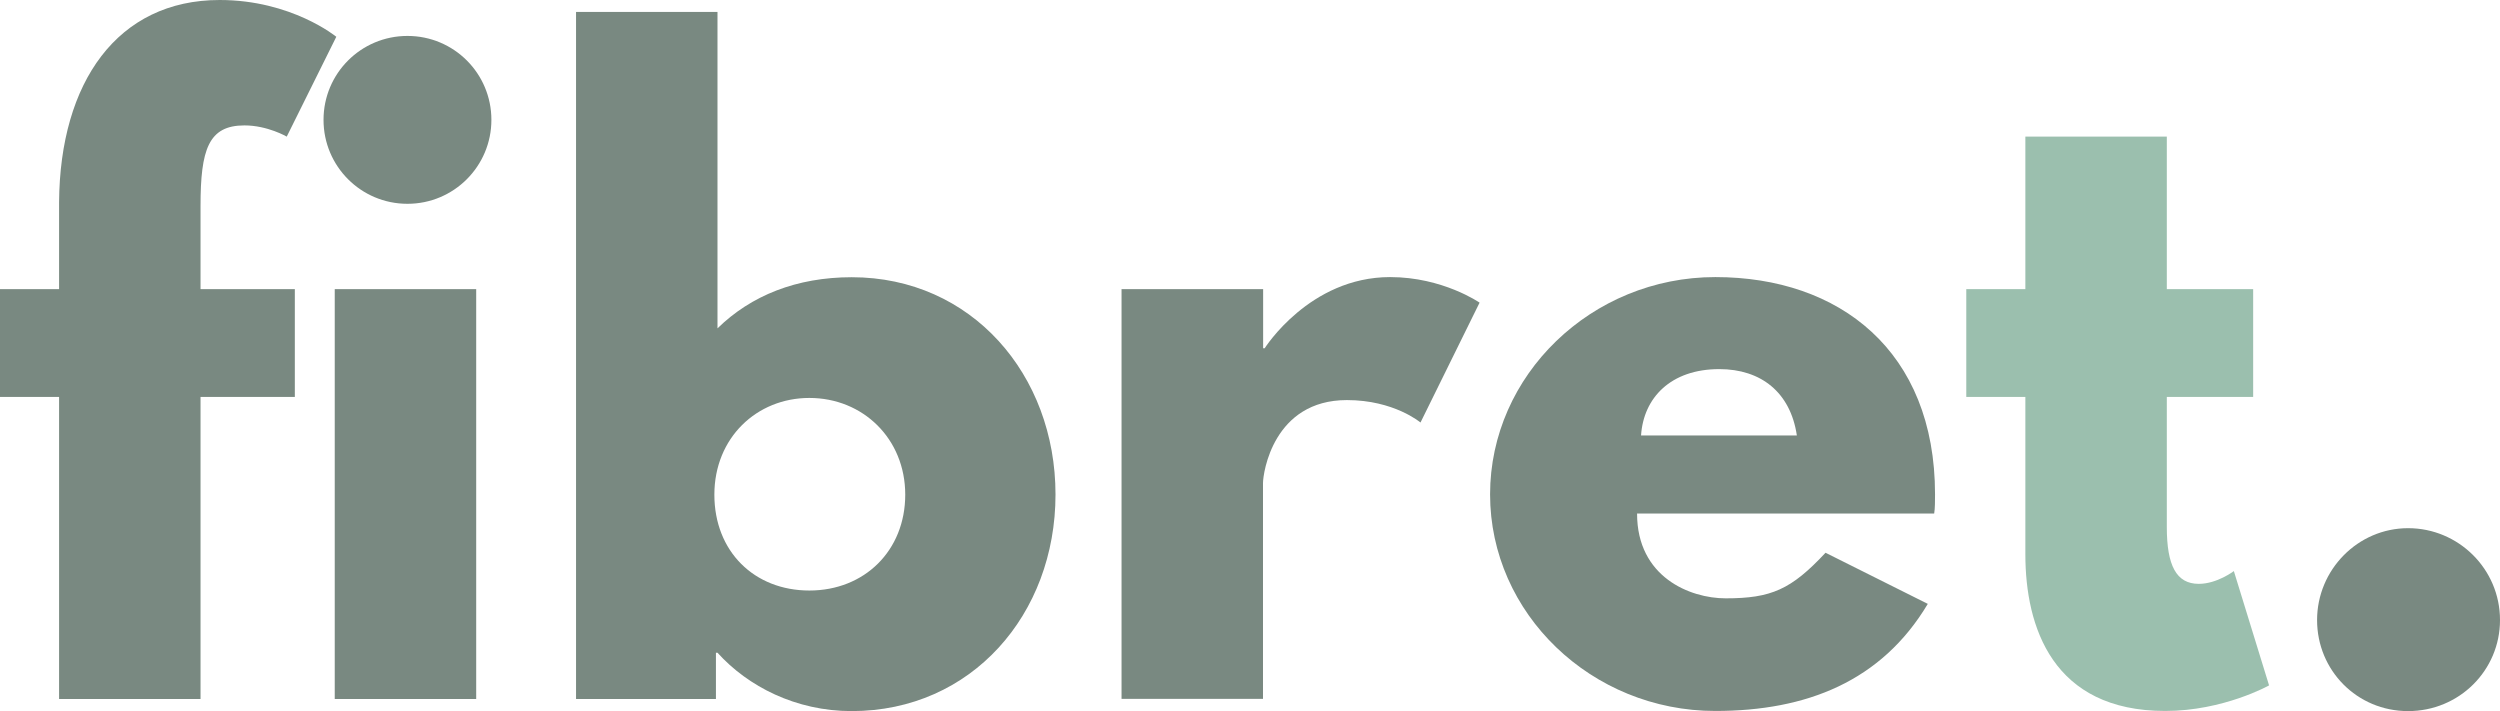
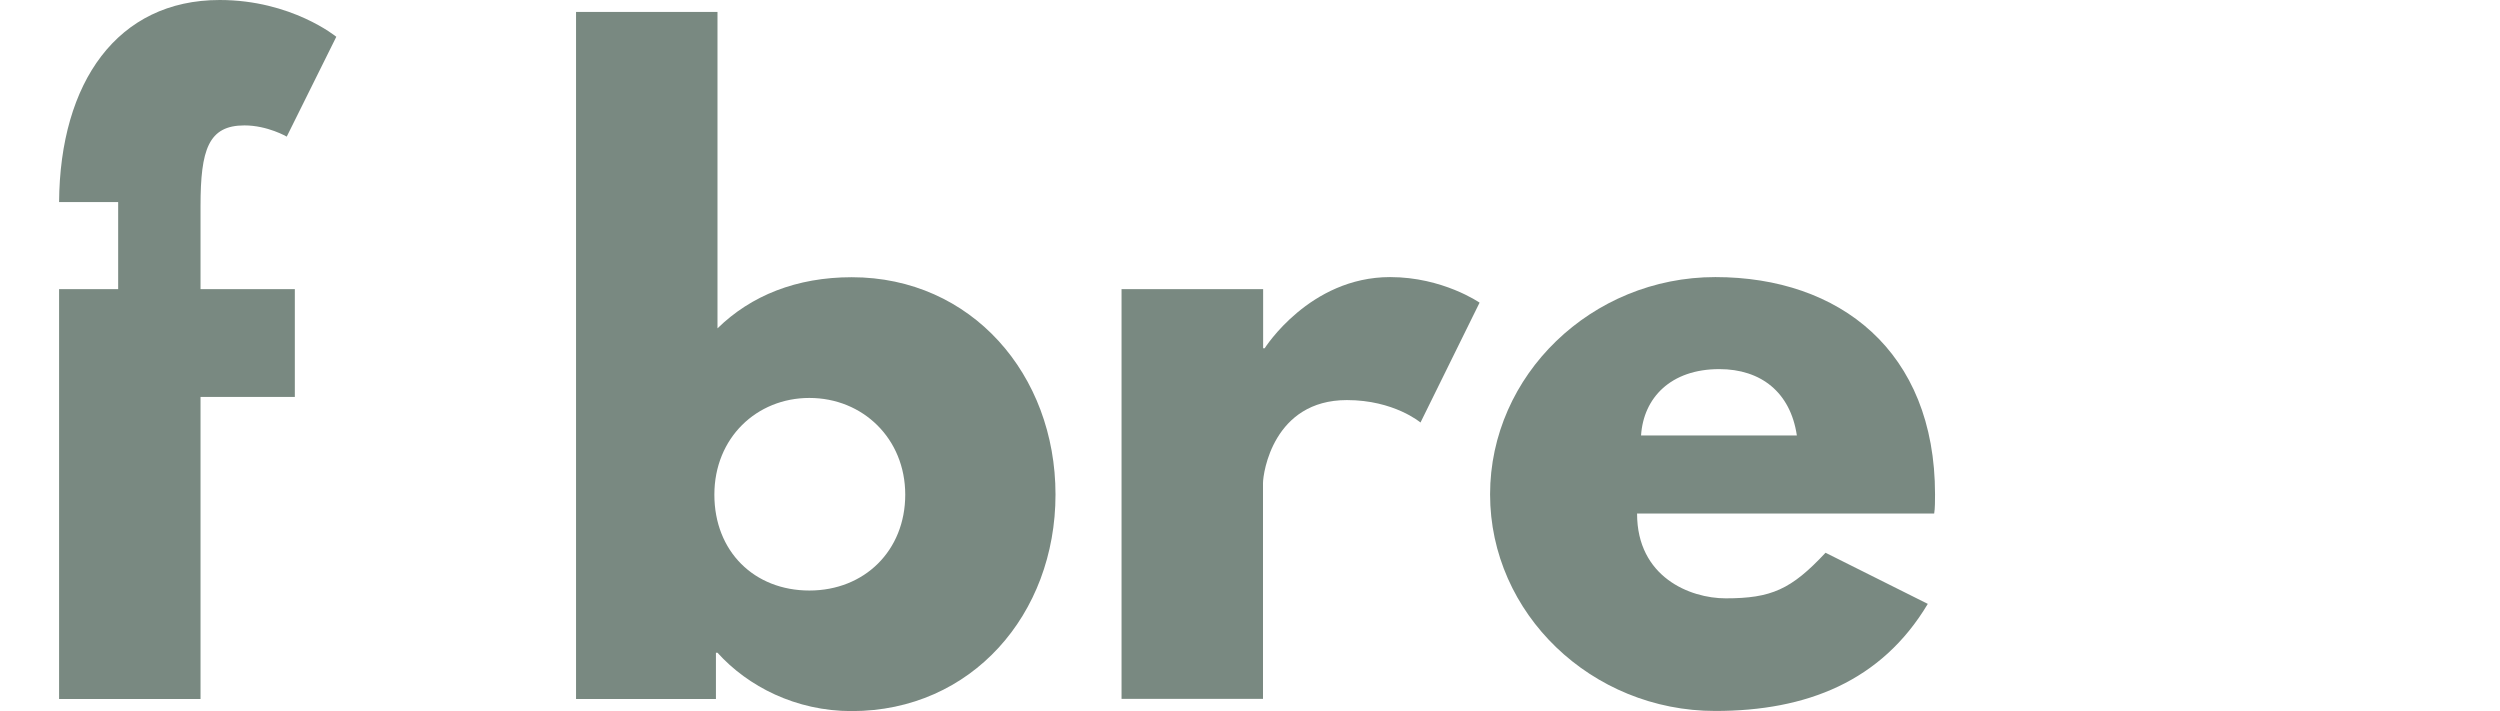
<svg xmlns="http://www.w3.org/2000/svg" id="Livello_2" data-name="Livello 2" viewBox="0 0 176.03 50.07">
  <defs>
    <style>
      .cls-1 {
        fill: #798981;
      }

      .cls-1, .cls-2 {
        stroke-width: 0px;
      }

      .cls-2 {
        fill: #9bbfae;
      }
    </style>
  </defs>
  <g id="guide">
    <g>
      <g>
-         <path class="cls-1" d="M4.16,14.23C4.22,5.79,8.27,0,15.47,0c5.06,0,8.21,2.59,8.21,2.59l-3.49,7.03s-1.35-.79-2.98-.79c-2.53,0-3.09,1.69-3.09,5.68v5.85h6.64v7.59h-6.64v21.27H4.16v-21.27H0v-7.59h4.16v-6.13Z" />
-         <path class="cls-1" d="M34.6,8.44c0,3.26-2.64,5.91-5.91,5.91s-5.91-2.64-5.91-5.91,2.64-5.91,5.91-5.91,5.91,2.64,5.91,5.91ZM23.57,49.22h9.96v-28.86h-9.96v28.86Z" />
+         <path class="cls-1" d="M4.16,14.23C4.22,5.79,8.27,0,15.47,0c5.06,0,8.21,2.59,8.21,2.59l-3.49,7.03s-1.35-.79-2.98-.79c-2.53,0-3.09,1.69-3.09,5.68v5.85h6.64v7.59h-6.64v21.27H4.16v-21.27v-7.59h4.16v-6.13Z" />
        <path class="cls-1" d="M59.97,50.07c-3.94,0-7.31-1.74-9.45-4.11h-.11v3.26h-9.85V.84h9.96v22.28c2.36-2.31,5.57-3.6,9.45-3.6,8.44,0,14.35,6.86,14.35,15.3s-5.91,15.25-14.35,15.25ZM56.99,28.02c-3.71,0-6.69,2.81-6.69,6.81s2.81,6.75,6.69,6.75,6.75-2.81,6.75-6.75-2.98-6.81-6.75-6.81Z" />
        <path class="cls-1" d="M78.98,20.36h9.96v4.16h.11s3.15-5.01,8.83-5.01c3.71,0,6.3,1.8,6.3,1.8l-4.16,8.44s-1.86-1.58-5.18-1.58c-5.18,0-5.91,5.12-5.91,5.85v15.19h-9.96v-28.86Z" />
        <path class="cls-1" d="M115.27,36.17c0,4.45,3.71,5.96,6.24,5.96,3.21,0,4.61-.62,7.03-3.21l7.2,3.6c-3.26,5.46-8.55,7.54-14.96,7.54-8.72,0-15.86-6.86-15.86-15.25s7.14-15.3,15.86-15.3,15.47,5.18,15.47,15.3c0,.39,0,1.01-.06,1.35h-20.93ZM126.52,30.66c-.45-3.04-2.53-4.67-5.46-4.67-3.43,0-5.34,2.03-5.51,4.67h10.97Z" />
      </g>
-       <path class="cls-2" d="M142.61,9.62h9.96v10.74h6.08v7.59h-6.08v9.17c0,2.7.67,3.99,2.25,3.99,1.29,0,2.47-.9,2.47-.9l2.48,8.05s-3.21,1.8-7.31,1.8c-7.93,0-9.85-5.91-9.85-11.03v-11.08h-4.16v-7.59h4.16v-10.74Z" />
-       <path class="cls-1" d="M176.03,43.66c0,3.54-2.87,6.41-6.47,6.41s-6.41-2.87-6.41-6.41,2.87-6.47,6.41-6.47,6.47,2.87,6.47,6.47Z" />
    </g>
  </g>
</svg>